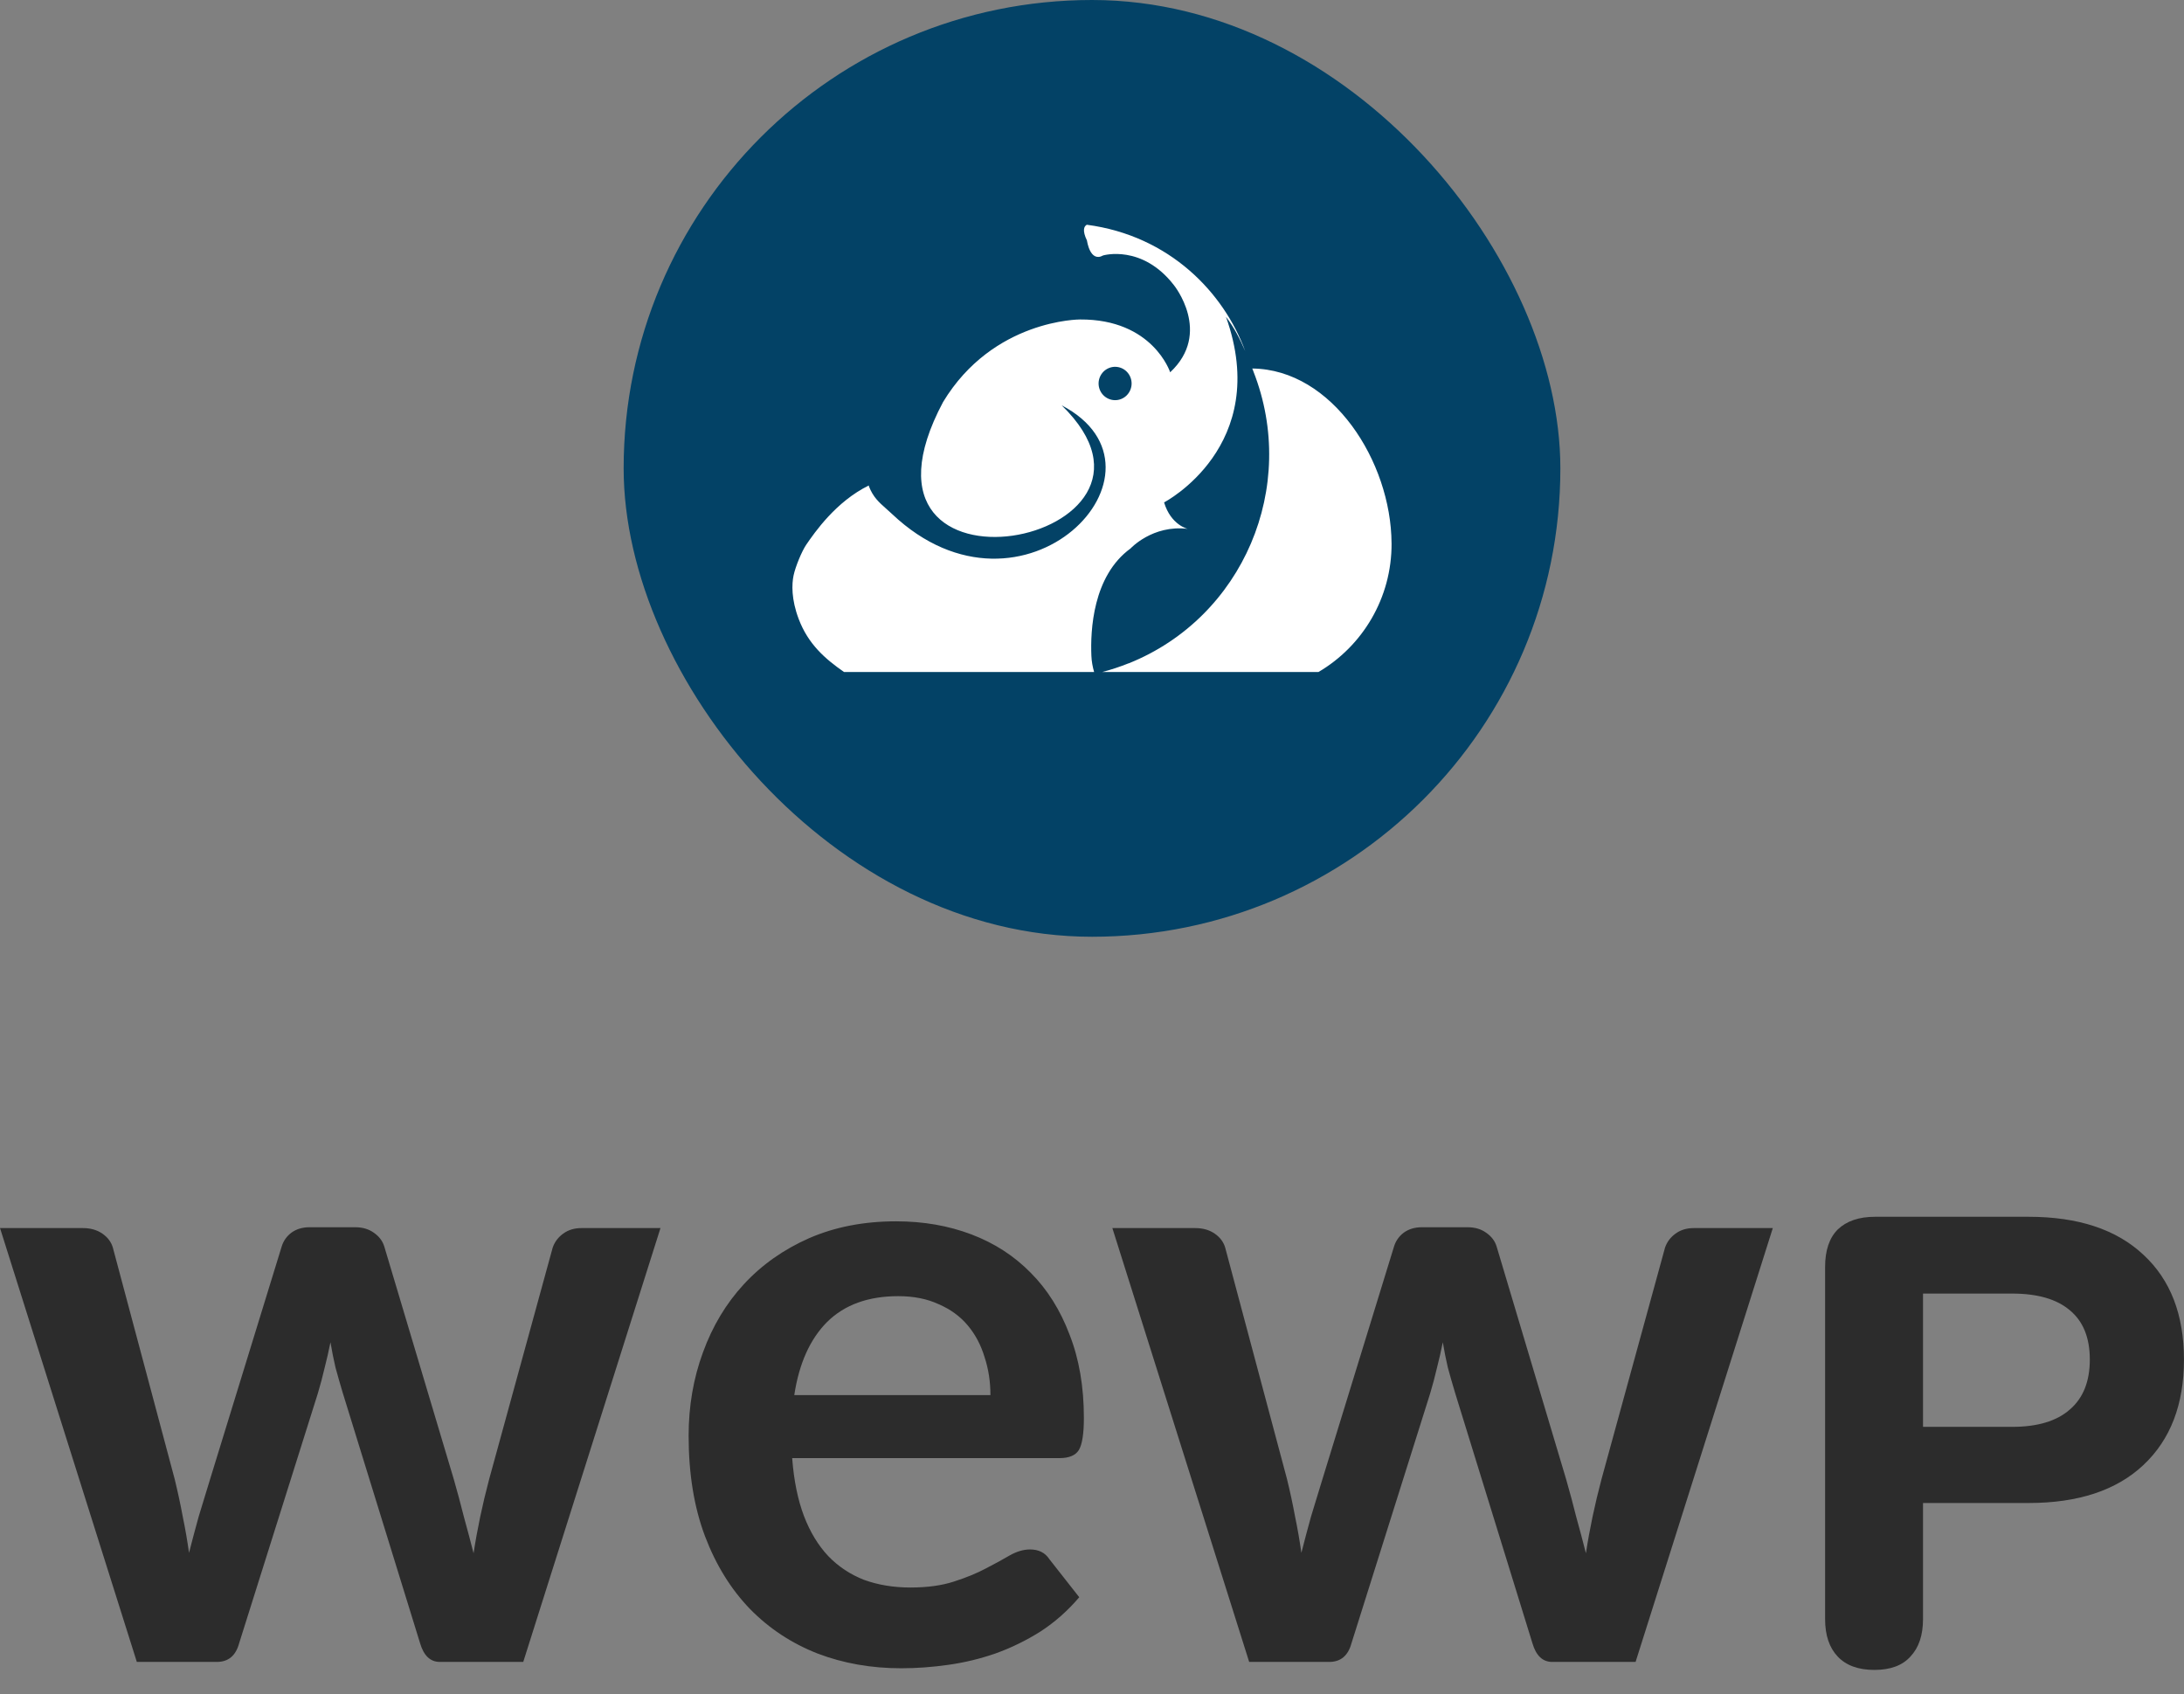
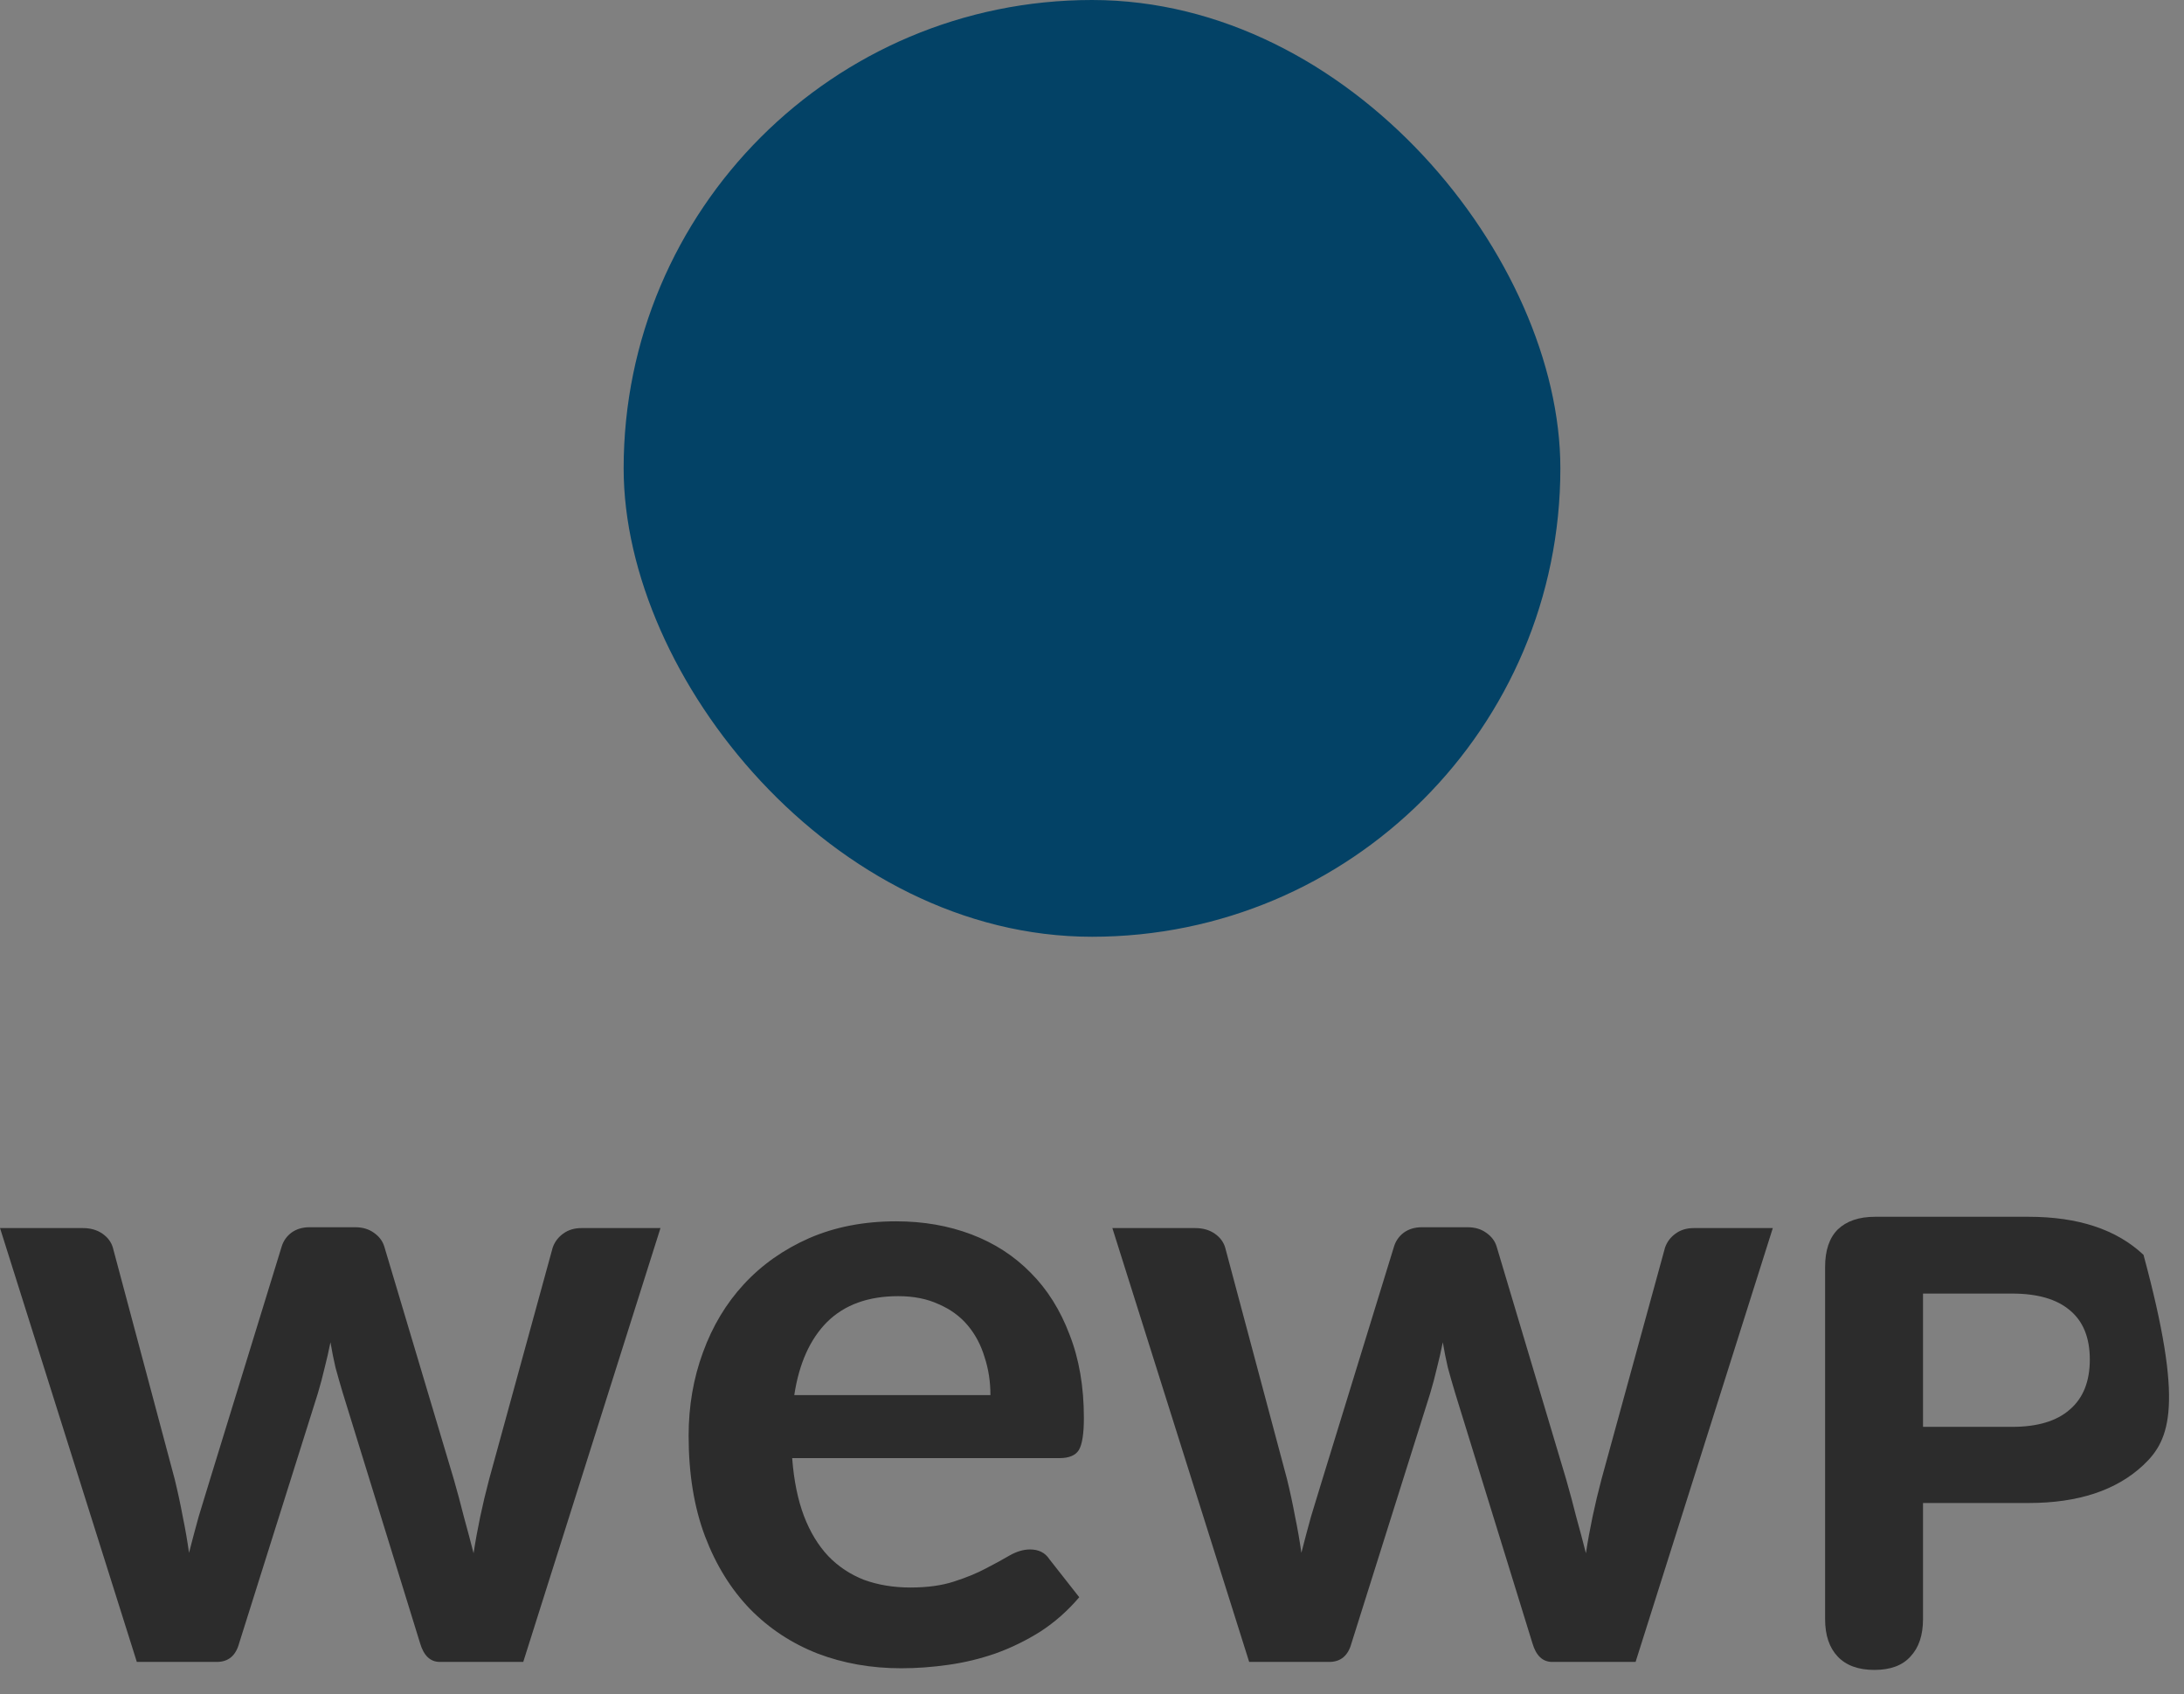
<svg xmlns="http://www.w3.org/2000/svg" width="272" height="211" viewBox="0 0 272 211" fill="none">
  <rect x="0" y="0" width="272" height="211" fill="#808080" stroke="none" />
  <rect x="77.67" width="116.661" height="116.66" rx="58.33" fill="#034266" />
-   <path fill-rule="evenodd" clip-rule="evenodd" d="M108.215 60.562C108.212 60.526 108.21 60.491 108.207 60.456C104.114 62.46 101.463 66.3 100.404 67.846C99.879 68.611 99.064 70.554 98.831 71.672C98.61 72.731 98.534 74.615 99.472 77.088C100.654 80.208 102.734 82.033 105.123 83.692H136.263C136.076 83.035 135.952 82.364 135.924 81.677C135.789 78.542 136.088 71.727 140.802 68.302C140.802 68.302 143.54 65.327 147.918 65.863C147.918 65.863 145.831 65.397 144.977 62.567C144.988 62.562 158.436 55.559 152.686 39.456C153.707 40.785 154.429 42.203 155.083 43.728C152.443 36.483 145.693 29.353 135.352 27.989C134.999 28.186 134.768 28.693 135.376 29.964C135.376 29.964 135.746 32.731 137.389 31.81C137.389 31.81 142.231 30.388 146.2 35.509C146.2 35.509 151.001 41.439 145.736 46.364C145.736 46.364 143.588 39.731 134.505 39.786C134.505 39.786 123.689 39.757 117.453 50.065C103.23 76.783 149.818 67.595 132.229 50.483C147.553 58.504 127.493 79.528 111.1 64.013C110.839 63.767 110.592 63.548 110.358 63.341C109.449 62.535 108.746 61.912 108.215 60.562ZM164.2 83.692C169.668 80.484 173.348 74.49 173.31 67.647L173.306 67.643C173.251 57.495 165.935 45.998 155.961 45.892L156.03 46.068L156.107 46.264L156.103 46.262C161.749 60.622 154.809 76.895 140.583 82.606L140.58 82.598C139.486 83.037 138.379 83.401 137.268 83.692H164.2ZM138.119 45.828C139.175 45.404 140.368 45.924 140.787 46.991C141.207 48.057 140.69 49.267 139.638 49.689C138.585 50.112 137.385 49.591 136.966 48.525C136.547 47.458 137.064 46.252 138.119 45.828Z" fill="white" />
  <path d="M82.256 152.94L65.166 206.969H54.787C53.598 206.969 52.777 206.197 52.322 204.652L42.676 173.425C42.362 172.372 42.065 171.336 41.786 170.318C41.541 169.265 41.331 168.212 41.157 167.158C40.947 168.212 40.702 169.282 40.423 170.371C40.178 171.424 39.898 172.477 39.583 173.53L29.78 204.652C29.361 206.197 28.435 206.969 27.002 206.969H17.041L0.004 152.94H10.331C11.275 152.94 12.079 153.168 12.743 153.625C13.407 154.081 13.844 154.66 14.053 155.363L21.76 184.22C22.144 185.8 22.476 187.345 22.756 188.854C23.07 190.364 23.332 191.873 23.542 193.383C23.927 191.873 24.328 190.364 24.748 188.854C25.202 187.345 25.674 185.8 26.163 184.22L35.075 155.257C35.285 154.555 35.687 153.976 36.282 153.519C36.91 153.063 37.661 152.835 38.535 152.835H44.249C45.158 152.835 45.927 153.063 46.556 153.519C47.22 153.976 47.657 154.555 47.866 155.257L56.516 184.22C56.971 185.8 57.39 187.362 57.775 188.907C58.194 190.417 58.595 191.926 58.98 193.436C59.435 190.452 60.081 187.38 60.919 184.22L68.836 155.363C69.081 154.66 69.517 154.081 70.147 153.625C70.776 153.168 71.527 152.94 72.401 152.94H82.256ZM123.351 173.741C123.351 172.056 123.106 170.476 122.617 169.001C122.162 167.492 121.464 166.175 120.519 165.052C119.576 163.929 118.371 163.051 116.902 162.419C115.47 161.752 113.791 161.418 111.869 161.418C108.13 161.418 105.177 162.489 103.01 164.631C100.878 166.772 99.516 169.809 98.921 173.741H123.351ZM98.659 181.587C98.868 184.361 99.359 186.765 100.128 188.802C100.895 190.803 101.909 192.47 103.167 193.804C104.426 195.103 105.911 196.086 107.623 196.753C109.371 197.385 111.293 197.701 113.391 197.701C115.487 197.701 117.287 197.455 118.79 196.964C120.328 196.472 121.655 195.928 122.774 195.331C123.927 194.735 124.923 194.19 125.763 193.699C126.635 193.207 127.475 192.962 128.278 192.962C129.362 192.962 130.166 193.366 130.69 194.173L134.412 198.912C132.979 200.597 131.372 202.019 129.588 203.178C127.806 204.301 125.937 205.214 123.979 205.916C122.057 206.583 120.083 207.057 118.056 207.338C116.063 207.619 114.124 207.759 112.236 207.759C108.497 207.759 105.02 207.145 101.805 205.916C98.589 204.652 95.793 202.809 93.417 200.387C91.04 197.929 89.171 194.91 87.808 191.329C86.444 187.713 85.763 183.536 85.763 178.796C85.763 175.11 86.358 171.652 87.546 168.422C88.734 165.157 90.428 162.331 92.631 159.944C94.867 157.522 97.575 155.608 100.756 154.204C103.972 152.8 107.589 152.098 111.607 152.098C114.998 152.098 118.126 152.642 120.991 153.73C123.858 154.818 126.321 156.416 128.383 158.522C130.445 160.593 132.053 163.156 133.206 166.21C134.394 169.23 134.989 172.688 134.989 176.585C134.989 178.551 134.779 179.885 134.36 180.587C133.941 181.254 133.136 181.587 131.948 181.587H98.659ZM220.789 152.94L203.699 206.969H193.32C192.131 206.969 191.31 206.197 190.855 204.652L181.21 173.425C180.895 172.372 180.598 171.336 180.319 170.318C180.074 169.265 179.864 168.212 179.69 167.158C179.48 168.212 179.235 169.282 178.956 170.371C178.711 171.424 178.431 172.477 178.116 173.53L168.313 204.652C167.894 206.197 166.968 206.969 165.535 206.969H155.575L138.537 152.94H148.864C149.808 152.94 150.612 153.168 151.276 153.625C151.94 154.081 152.376 154.66 152.586 155.363L160.292 184.22C160.678 185.8 161.009 187.345 161.288 188.854C161.603 190.364 161.866 191.873 162.076 193.383C162.46 191.873 162.862 190.364 163.281 188.854C163.736 187.345 164.207 185.8 164.696 184.22L173.608 155.257C173.817 154.555 174.22 153.976 174.815 153.519C175.443 153.063 176.194 152.835 177.068 152.835H182.782C183.691 152.835 184.46 153.063 185.089 153.519C185.753 153.976 186.19 154.555 186.399 155.257L195.049 184.22C195.504 185.8 195.923 187.362 196.308 188.907C196.727 190.417 197.13 191.926 197.513 193.436C197.968 190.452 198.614 187.38 199.452 184.22L207.369 155.363C207.614 154.66 208.05 154.081 208.68 153.625C209.309 153.168 210.06 152.94 210.934 152.94H220.789Z" fill="#2C2C2C" />
-   <path d="M233.439 207.965C231.447 207.965 229.925 207.412 228.876 206.306C227.826 205.199 227.302 203.645 227.302 201.642V157.776C227.302 155.721 227.826 154.167 228.876 153.113C229.978 152.059 231.524 151.532 233.519 151.532H252.638C258.828 151.532 263.601 153.113 266.958 156.274C270.316 159.383 271.995 163.73 271.995 169.316C271.995 174.901 270.316 179.275 266.958 182.436C263.601 185.598 258.828 187.178 252.638 187.178H239.497V201.642C239.497 203.645 238.973 205.199 237.924 206.306C236.928 207.412 235.432 207.965 233.439 207.965ZM239.497 177.694H250.592C253.739 177.694 256.127 176.982 257.753 175.56C259.431 174.137 260.27 172.056 260.27 169.316C260.27 166.576 259.431 164.521 257.753 163.151C256.127 161.781 253.739 161.096 250.592 161.096H239.497V177.694Z" fill="#2C2C2C" />
+   <path d="M233.439 207.965C231.447 207.965 229.925 207.412 228.876 206.306C227.826 205.199 227.302 203.645 227.302 201.642V157.776C227.302 155.721 227.826 154.167 228.876 153.113C229.978 152.059 231.524 151.532 233.519 151.532H252.638C258.828 151.532 263.601 153.113 266.958 156.274C271.995 174.901 270.316 179.275 266.958 182.436C263.601 185.598 258.828 187.178 252.638 187.178H239.497V201.642C239.497 203.645 238.973 205.199 237.924 206.306C236.928 207.412 235.432 207.965 233.439 207.965ZM239.497 177.694H250.592C253.739 177.694 256.127 176.982 257.753 175.56C259.431 174.137 260.27 172.056 260.27 169.316C260.27 166.576 259.431 164.521 257.753 163.151C256.127 161.781 253.739 161.096 250.592 161.096H239.497V177.694Z" fill="#2C2C2C" />
</svg>